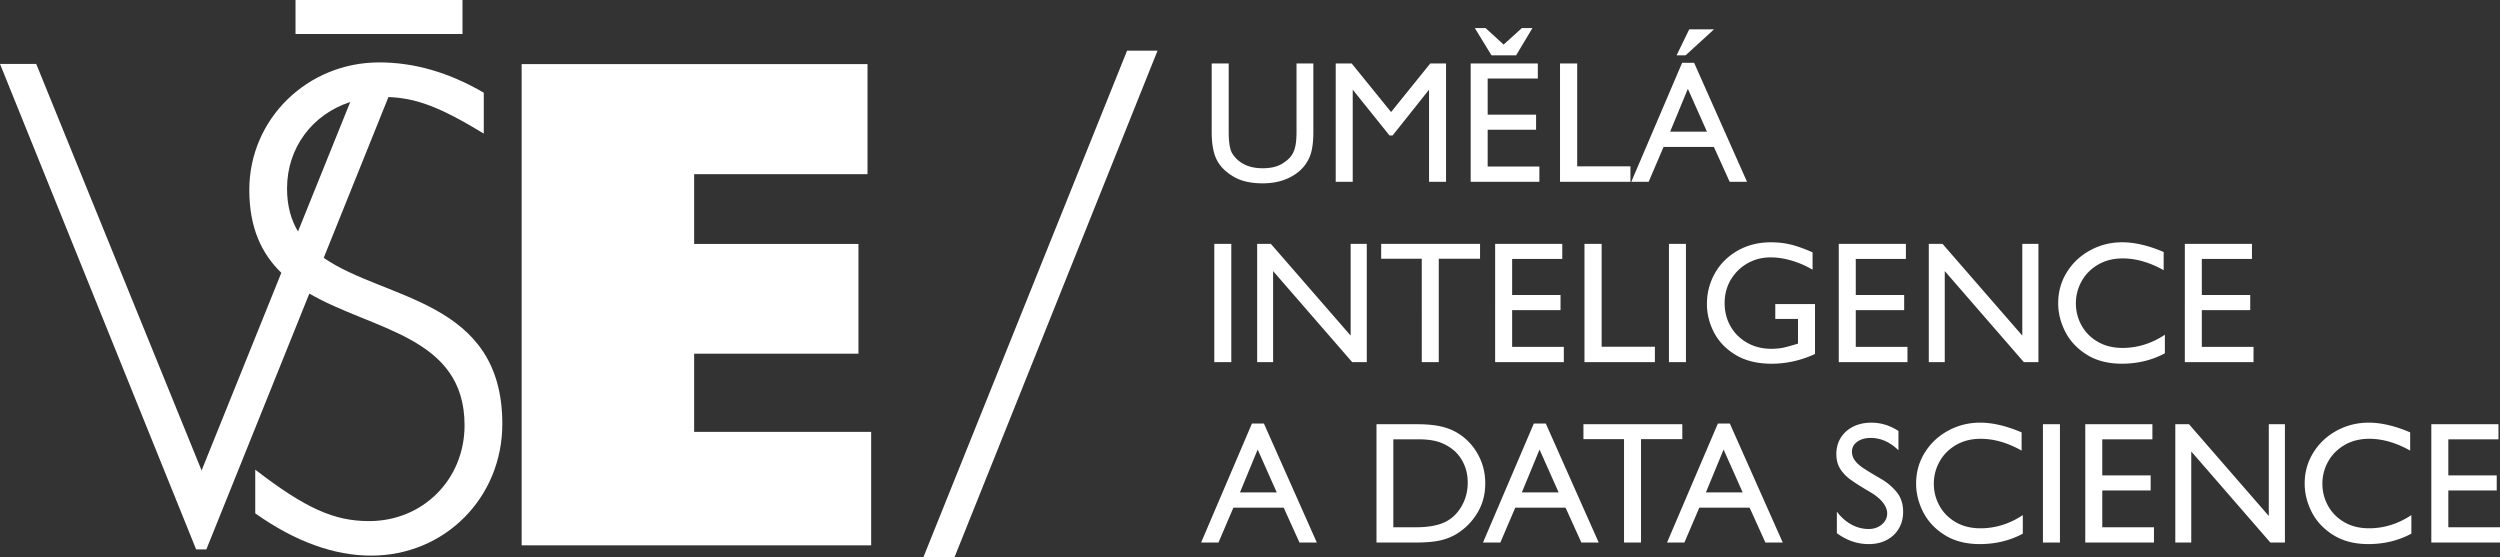
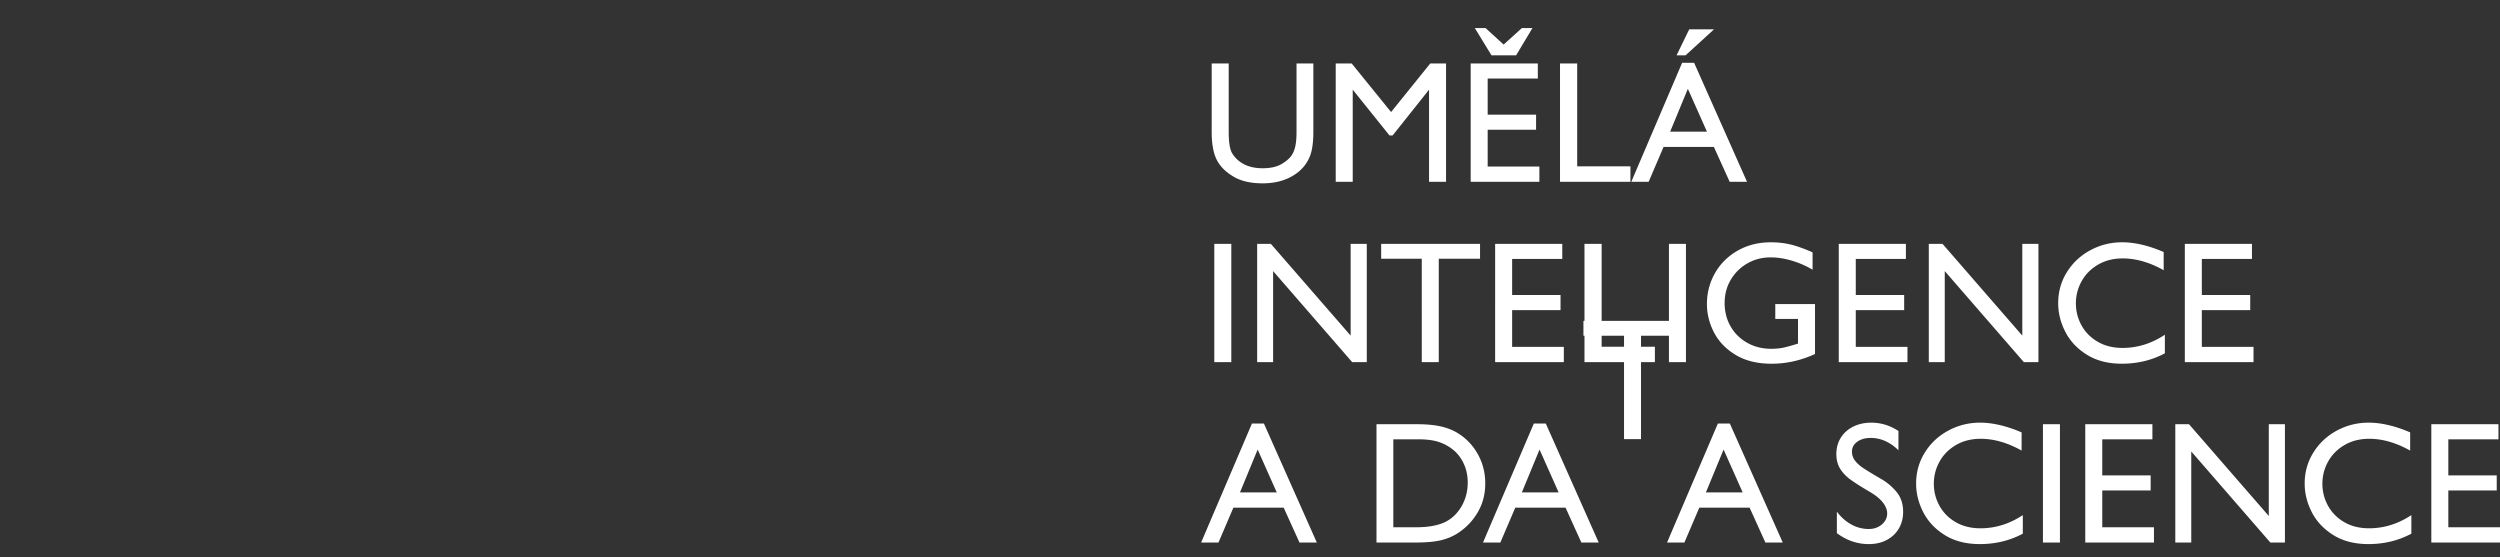
<svg xmlns="http://www.w3.org/2000/svg" xml:space="preserve" viewBox="0 0 569.81 127">
  <rect x="0" y="0" width="569.81" height="127" fill="#333333" stroke="none" />
-   <path fill="#ffffff" d="M118.896 14.611h78.83v25.087h-39.514v15.905h37.449v25.011h-37.449v17.819h40.349v25.862h-79.665z" />
  <g fill="#ffffff">
-     <path d="m73.781 58.773 14.754-36.652c6.453.247 11.847 2.321 21.729 8.324v-9.316c-8.009-4.654-15.86-6.904-23.858-6.904-16.303 0-29.584 12.846-29.584 29.068 0 8.788 2.908 14.626 7.301 18.886l-18.174 45.05-37.694-92.66H0l44.702 110.646h2.336l23.469-58.306c14.517 8.438 35.377 9.705 35.377 30.022 0 12.365-9.519 21.839-21.744 21.839-7.999 0-14.489-2.89-25.962-11.723v9.958c9.056 6.422 17.963 9.634 26.414 9.634 16.756 0 29.898-13.167 29.898-30.03.001-28.318-26.702-28.141-40.709-37.836zM65.425 42.97c0-9.386 5.851-16.949 14.403-19.721L67.922 52.761c-1.578-2.622-2.497-5.802-2.497-9.791zM67.357 0h38.055v7.754H67.357z" />
-   </g>
-   <path fill="#ffffff" d="M263.834 11.542 217.558 127h-7.094L256.89 11.542h6.944z" />
+     </g>
  <g fill="#ffffff">
-     <path d="M280.92 35.066c.685 1.055 1.601 1.865 2.748 2.432s2.523.85 4.132.85c1.792 0 3.242-.329 4.349-.988.843-.5 1.502-1.034 1.977-1.601.474-.566.823-1.291 1.047-2.175.224-.882.336-2.062.336-3.539V14.467h3.835v15.577c0 2.241-.225 3.994-.672 5.259-.711 2.003-2.036 3.585-3.973 4.744-1.938 1.16-4.237 1.74-6.899 1.74-2.53 0-4.613-.435-6.247-1.305-1.897-1.028-3.269-2.306-4.111-3.835-.844-1.528-1.266-3.717-1.266-6.563V14.467h3.875v15.617c-.001 2.452.289 4.112.869 4.982zM325.992 14.467h3.598v26.964h-3.875V20.437l-8.303 10.438h-.711l-8.382-10.438v20.994h-3.875V14.467h3.638l8.975 11.07 8.935-11.07zM339.078 17.907v8.224h11.031v3.44h-11.031v8.382h11.782v3.479h-15.656V14.467h15.301v3.439h-11.427zm3.637-7.749 4.151-3.756h2.412l-3.717 6.207h-5.614l-3.796-6.207h2.452l4.112 3.756zM371.617 37.913v3.519h-16.052V14.467h3.914v23.445h12.138zM394.232 41.431l-3.599-7.947h-11.466l-3.4 7.947h-3.953l11.584-27.122h2.729l12.059 27.122h-3.954zm-9.529-21.191-4.032 9.766h8.382l-4.35-9.766zm-2.57-7.631 2.886-5.931h5.654l-6.484 5.931h-2.056zM276.769 82.543V55.579h3.875v26.964h-3.875zM307.844 55.579h3.677v26.964H308.2l-18.029-20.757v20.757h-3.637V55.579h3.124l18.187 20.915V55.579zM327.929 58.979v23.564h-3.875V58.979h-9.252v-3.4h22.536v3.4h-9.409zM344.652 59.019v8.224h11.031v3.439h-11.031v8.382h11.782v3.479h-15.656V55.579h15.301v3.439h-11.427zM377.191 79.024v3.52h-16.052V55.579h3.914v23.445h12.138zM380.393 82.543V55.579h3.875v26.964h-3.875zM413.129 57.516v3.954a21.299 21.299 0 0 0-4.784-2.076c-1.66-.488-3.255-.731-4.783-.731-1.925 0-3.684.455-5.278 1.364s-2.86 2.155-3.796 3.736-1.403 3.348-1.403 5.298c0 1.977.455 3.756 1.364 5.338.909 1.581 2.174 2.826 3.795 3.736 1.621.909 3.446 1.363 5.477 1.363 1.001 0 1.884-.079 2.648-.237.765-.157 1.911-.474 3.439-.948v-5.614h-5.179v-3.4h9.054v11.387c-3.216 1.477-6.511 2.214-9.884 2.214-3.242 0-5.97-.665-8.185-1.996-2.214-1.331-3.861-3.038-4.941-5.12-1.082-2.082-1.621-4.244-1.621-6.484 0-2.53.605-4.869 1.818-7.018 1.212-2.148 2.932-3.861 5.159-5.14 2.228-1.278 4.765-1.917 7.611-1.917 1.555 0 3.03.165 4.428.494 1.398.328 3.085.927 5.061 1.797zM422.974 59.019v8.224h11.031v3.439h-11.031v8.382h11.782v3.479h-15.657V55.579H434.4v3.439h-11.426zM460.929 55.579h3.678v26.964h-3.322l-18.028-20.757v20.757h-3.638V55.579h3.124l18.187 20.915V55.579zM493.152 57.438v4.151c-3.189-1.792-6.301-2.689-9.331-2.689-2.135 0-4.013.475-5.634 1.424-1.621.949-2.867 2.208-3.736 3.775a10.232 10.232 0 0 0-1.305 5.041c0 1.793.428 3.467 1.285 5.021.855 1.556 2.088 2.801 3.696 3.736 1.607.936 3.492 1.403 5.653 1.403 3.4 0 6.616-1.002 9.647-3.005v4.23c-2.952 1.581-6.221 2.372-9.806 2.372-3.137 0-5.799-.685-7.986-2.056-2.188-1.37-3.821-3.11-4.902-5.219s-1.621-4.283-1.621-6.524c0-2.583.659-4.935 1.977-7.057 1.318-2.122 3.098-3.789 5.338-5.001 2.24-1.212 4.666-1.819 7.275-1.819 2.846.002 5.997.74 9.45 2.217zM501.849 59.019v8.224h11.031v3.439h-11.031v8.382h11.782v3.479h-15.656V55.579h15.301v3.439h-11.427zM296.181 123.655l-3.598-7.946h-11.466l-3.4 7.946h-3.954l11.584-27.122h2.728l12.059 27.122h-3.953zm-9.528-21.192-4.033 9.766h8.382l-4.349-9.766zM331.764 98.43c2.082 1.16 3.729 2.781 4.942 4.863 1.212 2.083 1.819 4.376 1.819 6.88 0 2.346-.521 4.454-1.562 6.325a14.033 14.033 0 0 1-4.171 4.666c-1.16.844-2.49 1.47-3.993 1.878-1.502.409-3.545.612-6.128.612h-8.936V96.691h9.37c1.845 0 3.473.139 4.883.415 1.41.277 2.669.719 3.776 1.324zm-2.57 20.639c1.607-.737 2.899-1.931 3.875-3.578.975-1.646 1.463-3.485 1.463-5.516 0-1.528-.291-2.932-.87-4.211-.58-1.277-1.358-2.325-2.333-3.143a10.28 10.28 0 0 0-3.321-1.858c-1.239-.421-2.821-.633-4.745-.633h-5.693v20.046h5.18c2.662 0 4.809-.369 6.444-1.107zM360.428 123.655l-3.598-7.946h-11.466l-3.4 7.946h-3.953l11.584-27.122h2.729l12.059 27.122h-3.955zm-9.528-21.192-4.033 9.766h8.383l-4.35-9.766zM374.029 100.091v23.563h-3.874v-23.563h-9.252v-3.4h22.536v3.4h-9.41zM402.377 123.655l-3.599-7.946h-11.465l-3.4 7.946h-3.954l11.585-27.122h2.728l12.059 27.122h-3.954zm-9.528-21.192-4.033 9.766h8.382l-4.349-9.766zM432.702 98.233v4.389c-1.925-1.871-4.033-2.808-6.326-2.808-1.239 0-2.261.291-3.063.87-.805.58-1.206 1.331-1.206 2.254 0 .738.217 1.403.652 1.996.435.594 1.04 1.153 1.818 1.681.777.527 1.957 1.252 3.538 2.175l.752.435a12.976 12.976 0 0 1 3.36 2.847c1.028 1.213 1.542 2.741 1.542 4.586 0 1.424-.323 2.688-.969 3.796-.646 1.107-1.562 1.977-2.748 2.609-1.186.633-2.557.949-4.111.949-2.609 0-5.035-.831-7.275-2.491v-4.902c.949 1.265 2.05 2.24 3.302 2.926a8.143 8.143 0 0 0 3.974 1.027c1.159 0 2.147-.342 2.965-1.027.816-.686 1.226-1.528 1.226-2.53 0-.817-.329-1.647-.988-2.491-.659-.843-1.647-1.646-2.965-2.412-1.925-1.133-3.381-2.056-4.369-2.768-.988-.711-1.779-1.535-2.372-2.471-.594-.936-.89-2.063-.89-3.38 0-1.397.336-2.636 1.008-3.717.673-1.081 1.614-1.924 2.827-2.53 1.212-.606 2.583-.909 4.111-.909 2.213-.002 4.282.63 6.207 1.896zM460.773 98.549v4.151c-3.19-1.792-6.301-2.688-9.331-2.688-2.136 0-4.013.475-5.634 1.423-1.621.949-2.867 2.208-3.736 3.776a10.226 10.226 0 0 0-1.305 5.041c0 1.792.428 3.466 1.285 5.021.855 1.556 2.088 2.802 3.696 3.736 1.607.937 3.492 1.403 5.653 1.403 3.4 0 6.616-1.001 9.647-3.004v4.23c-2.952 1.581-6.221 2.372-9.806 2.372-3.137 0-5.799-.686-7.986-2.057-2.188-1.37-3.822-3.109-4.902-5.219-1.081-2.108-1.621-4.282-1.621-6.523 0-2.583.658-4.936 1.977-7.058 1.318-2.121 3.098-3.788 5.338-5.001 2.24-1.212 4.665-1.818 7.274-1.818 2.847.001 5.997.74 9.451 2.215zM465.635 123.655V96.691h3.874v26.964h-3.874zM479.157 100.13v8.224h11.03v3.44h-11.03v8.382h11.782v3.479h-15.656V96.691h15.301v3.439h-11.427zM517.112 96.691h3.677v26.964h-3.32l-18.029-20.757v20.757h-3.637V96.691h3.123l18.187 20.915V96.691zM549.334 98.549v4.151c-3.19-1.792-6.3-2.688-9.331-2.688-2.135 0-4.013.475-5.634 1.423-1.621.949-2.866 2.208-3.736 3.776s-1.305 3.248-1.305 5.041c0 1.792.428 3.466 1.285 5.021.856 1.556 2.089 2.802 3.696 3.736 1.607.937 3.492 1.403 5.654 1.403 3.399 0 6.615-1.001 9.646-3.004v4.23c-2.952 1.581-6.221 2.372-9.805 2.372-3.138 0-5.799-.686-7.986-2.057-2.188-1.37-3.822-3.109-4.903-5.219-1.081-2.108-1.621-4.282-1.621-6.523 0-2.583.659-4.936 1.978-7.058 1.317-2.121 3.097-3.788 5.337-5.001 2.24-1.212 4.665-1.818 7.274-1.818 2.849.001 5.997.74 9.451 2.215zM558.032 100.13v8.224h11.031v3.44h-11.031v8.382h11.782v3.479h-15.656V96.691h15.301v3.439h-11.427z" />
+     <path d="M280.92 35.066c.685 1.055 1.601 1.865 2.748 2.432s2.523.85 4.132.85c1.792 0 3.242-.329 4.349-.988.843-.5 1.502-1.034 1.977-1.601.474-.566.823-1.291 1.047-2.175.224-.882.336-2.062.336-3.539V14.467h3.835v15.577c0 2.241-.225 3.994-.672 5.259-.711 2.003-2.036 3.585-3.973 4.744-1.938 1.16-4.237 1.74-6.899 1.74-2.53 0-4.613-.435-6.247-1.305-1.897-1.028-3.269-2.306-4.111-3.835-.844-1.528-1.266-3.717-1.266-6.563V14.467h3.875v15.617c-.001 2.452.289 4.112.869 4.982zM325.992 14.467h3.598v26.964h-3.875V20.437l-8.303 10.438h-.711l-8.382-10.438v20.994h-3.875V14.467h3.638l8.975 11.07 8.935-11.07zM339.078 17.907v8.224h11.031v3.44h-11.031v8.382h11.782v3.479h-15.656V14.467h15.301v3.439h-11.427zm3.637-7.749 4.151-3.756h2.412l-3.717 6.207h-5.614l-3.796-6.207h2.452l4.112 3.756zM371.617 37.913v3.519h-16.052V14.467h3.914v23.445h12.138zM394.232 41.431l-3.599-7.947h-11.466l-3.4 7.947h-3.953l11.584-27.122h2.729l12.059 27.122h-3.954zm-9.529-21.191-4.032 9.766h8.382l-4.35-9.766zm-2.57-7.631 2.886-5.931h5.654l-6.484 5.931h-2.056zM276.769 82.543V55.579h3.875v26.964h-3.875zM307.844 55.579h3.677v26.964H308.2l-18.029-20.757v20.757h-3.637V55.579h3.124l18.187 20.915V55.579zM327.929 58.979v23.564h-3.875V58.979h-9.252v-3.4h22.536v3.4h-9.409zM344.652 59.019v8.224h11.031v3.439h-11.031v8.382h11.782v3.479h-15.656V55.579h15.301v3.439h-11.427zM377.191 79.024v3.52h-16.052V55.579h3.914v23.445h12.138zM380.393 82.543V55.579h3.875v26.964h-3.875zM413.129 57.516v3.954a21.299 21.299 0 0 0-4.784-2.076c-1.66-.488-3.255-.731-4.783-.731-1.925 0-3.684.455-5.278 1.364s-2.86 2.155-3.796 3.736-1.403 3.348-1.403 5.298c0 1.977.455 3.756 1.364 5.338.909 1.581 2.174 2.826 3.795 3.736 1.621.909 3.446 1.363 5.477 1.363 1.001 0 1.884-.079 2.648-.237.765-.157 1.911-.474 3.439-.948v-5.614h-5.179v-3.4h9.054v11.387c-3.216 1.477-6.511 2.214-9.884 2.214-3.242 0-5.97-.665-8.185-1.996-2.214-1.331-3.861-3.038-4.941-5.12-1.082-2.082-1.621-4.244-1.621-6.484 0-2.53.605-4.869 1.818-7.018 1.212-2.148 2.932-3.861 5.159-5.14 2.228-1.278 4.765-1.917 7.611-1.917 1.555 0 3.03.165 4.428.494 1.398.328 3.085.927 5.061 1.797zM422.974 59.019v8.224h11.031v3.439h-11.031v8.382h11.782v3.479h-15.657V55.579H434.4v3.439h-11.426zM460.929 55.579h3.678v26.964h-3.322l-18.028-20.757v20.757h-3.638V55.579h3.124l18.187 20.915V55.579zM493.152 57.438v4.151c-3.189-1.792-6.301-2.689-9.331-2.689-2.135 0-4.013.475-5.634 1.424-1.621.949-2.867 2.208-3.736 3.775a10.232 10.232 0 0 0-1.305 5.041c0 1.793.428 3.467 1.285 5.021.855 1.556 2.088 2.801 3.696 3.736 1.607.936 3.492 1.403 5.653 1.403 3.4 0 6.616-1.002 9.647-3.005v4.23c-2.952 1.581-6.221 2.372-9.806 2.372-3.137 0-5.799-.685-7.986-2.056-2.188-1.37-3.821-3.11-4.902-5.219s-1.621-4.283-1.621-6.524c0-2.583.659-4.935 1.977-7.057 1.318-2.122 3.098-3.789 5.338-5.001 2.24-1.212 4.666-1.819 7.275-1.819 2.846.002 5.997.74 9.45 2.217zM501.849 59.019v8.224h11.031v3.439h-11.031v8.382h11.782v3.479h-15.656V55.579h15.301v3.439h-11.427zM296.181 123.655l-3.598-7.946h-11.466l-3.4 7.946h-3.954l11.584-27.122h2.728l12.059 27.122h-3.953zm-9.528-21.192-4.033 9.766h8.382l-4.349-9.766zM331.764 98.43c2.082 1.16 3.729 2.781 4.942 4.863 1.212 2.083 1.819 4.376 1.819 6.88 0 2.346-.521 4.454-1.562 6.325a14.033 14.033 0 0 1-4.171 4.666c-1.16.844-2.49 1.47-3.993 1.878-1.502.409-3.545.612-6.128.612h-8.936V96.691h9.37c1.845 0 3.473.139 4.883.415 1.41.277 2.669.719 3.776 1.324zm-2.57 20.639c1.607-.737 2.899-1.931 3.875-3.578.975-1.646 1.463-3.485 1.463-5.516 0-1.528-.291-2.932-.87-4.211-.58-1.277-1.358-2.325-2.333-3.143a10.28 10.28 0 0 0-3.321-1.858c-1.239-.421-2.821-.633-4.745-.633h-5.693v20.046h5.18c2.662 0 4.809-.369 6.444-1.107zM360.428 123.655l-3.598-7.946h-11.466l-3.4 7.946h-3.953l11.584-27.122h2.729l12.059 27.122h-3.955zm-9.528-21.192-4.033 9.766h8.383l-4.35-9.766zM374.029 100.091h-3.874v-23.563h-9.252v-3.4h22.536v3.4h-9.41zM402.377 123.655l-3.599-7.946h-11.465l-3.4 7.946h-3.954l11.585-27.122h2.728l12.059 27.122h-3.954zm-9.528-21.192-4.033 9.766h8.382l-4.349-9.766zM432.702 98.233v4.389c-1.925-1.871-4.033-2.808-6.326-2.808-1.239 0-2.261.291-3.063.87-.805.58-1.206 1.331-1.206 2.254 0 .738.217 1.403.652 1.996.435.594 1.04 1.153 1.818 1.681.777.527 1.957 1.252 3.538 2.175l.752.435a12.976 12.976 0 0 1 3.36 2.847c1.028 1.213 1.542 2.741 1.542 4.586 0 1.424-.323 2.688-.969 3.796-.646 1.107-1.562 1.977-2.748 2.609-1.186.633-2.557.949-4.111.949-2.609 0-5.035-.831-7.275-2.491v-4.902c.949 1.265 2.05 2.24 3.302 2.926a8.143 8.143 0 0 0 3.974 1.027c1.159 0 2.147-.342 2.965-1.027.816-.686 1.226-1.528 1.226-2.53 0-.817-.329-1.647-.988-2.491-.659-.843-1.647-1.646-2.965-2.412-1.925-1.133-3.381-2.056-4.369-2.768-.988-.711-1.779-1.535-2.372-2.471-.594-.936-.89-2.063-.89-3.38 0-1.397.336-2.636 1.008-3.717.673-1.081 1.614-1.924 2.827-2.53 1.212-.606 2.583-.909 4.111-.909 2.213-.002 4.282.63 6.207 1.896zM460.773 98.549v4.151c-3.19-1.792-6.301-2.688-9.331-2.688-2.136 0-4.013.475-5.634 1.423-1.621.949-2.867 2.208-3.736 3.776a10.226 10.226 0 0 0-1.305 5.041c0 1.792.428 3.466 1.285 5.021.855 1.556 2.088 2.802 3.696 3.736 1.607.937 3.492 1.403 5.653 1.403 3.4 0 6.616-1.001 9.647-3.004v4.23c-2.952 1.581-6.221 2.372-9.806 2.372-3.137 0-5.799-.686-7.986-2.057-2.188-1.37-3.822-3.109-4.902-5.219-1.081-2.108-1.621-4.282-1.621-6.523 0-2.583.658-4.936 1.977-7.058 1.318-2.121 3.098-3.788 5.338-5.001 2.24-1.212 4.665-1.818 7.274-1.818 2.847.001 5.997.74 9.451 2.215zM465.635 123.655V96.691h3.874v26.964h-3.874zM479.157 100.13v8.224h11.03v3.44h-11.03v8.382h11.782v3.479h-15.656V96.691h15.301v3.439h-11.427zM517.112 96.691h3.677v26.964h-3.32l-18.029-20.757v20.757h-3.637V96.691h3.123l18.187 20.915V96.691zM549.334 98.549v4.151c-3.19-1.792-6.3-2.688-9.331-2.688-2.135 0-4.013.475-5.634 1.423-1.621.949-2.866 2.208-3.736 3.776s-1.305 3.248-1.305 5.041c0 1.792.428 3.466 1.285 5.021.856 1.556 2.089 2.802 3.696 3.736 1.607.937 3.492 1.403 5.654 1.403 3.399 0 6.615-1.001 9.646-3.004v4.23c-2.952 1.581-6.221 2.372-9.805 2.372-3.138 0-5.799-.686-7.986-2.057-2.188-1.37-3.822-3.109-4.903-5.219-1.081-2.108-1.621-4.282-1.621-6.523 0-2.583.659-4.936 1.978-7.058 1.317-2.121 3.097-3.788 5.337-5.001 2.24-1.212 4.665-1.818 7.274-1.818 2.849.001 5.997.74 9.451 2.215zM558.032 100.13v8.224h11.031v3.44h-11.031v8.382h11.782v3.479h-15.656V96.691h15.301v3.439h-11.427z" />
  </g>
</svg>